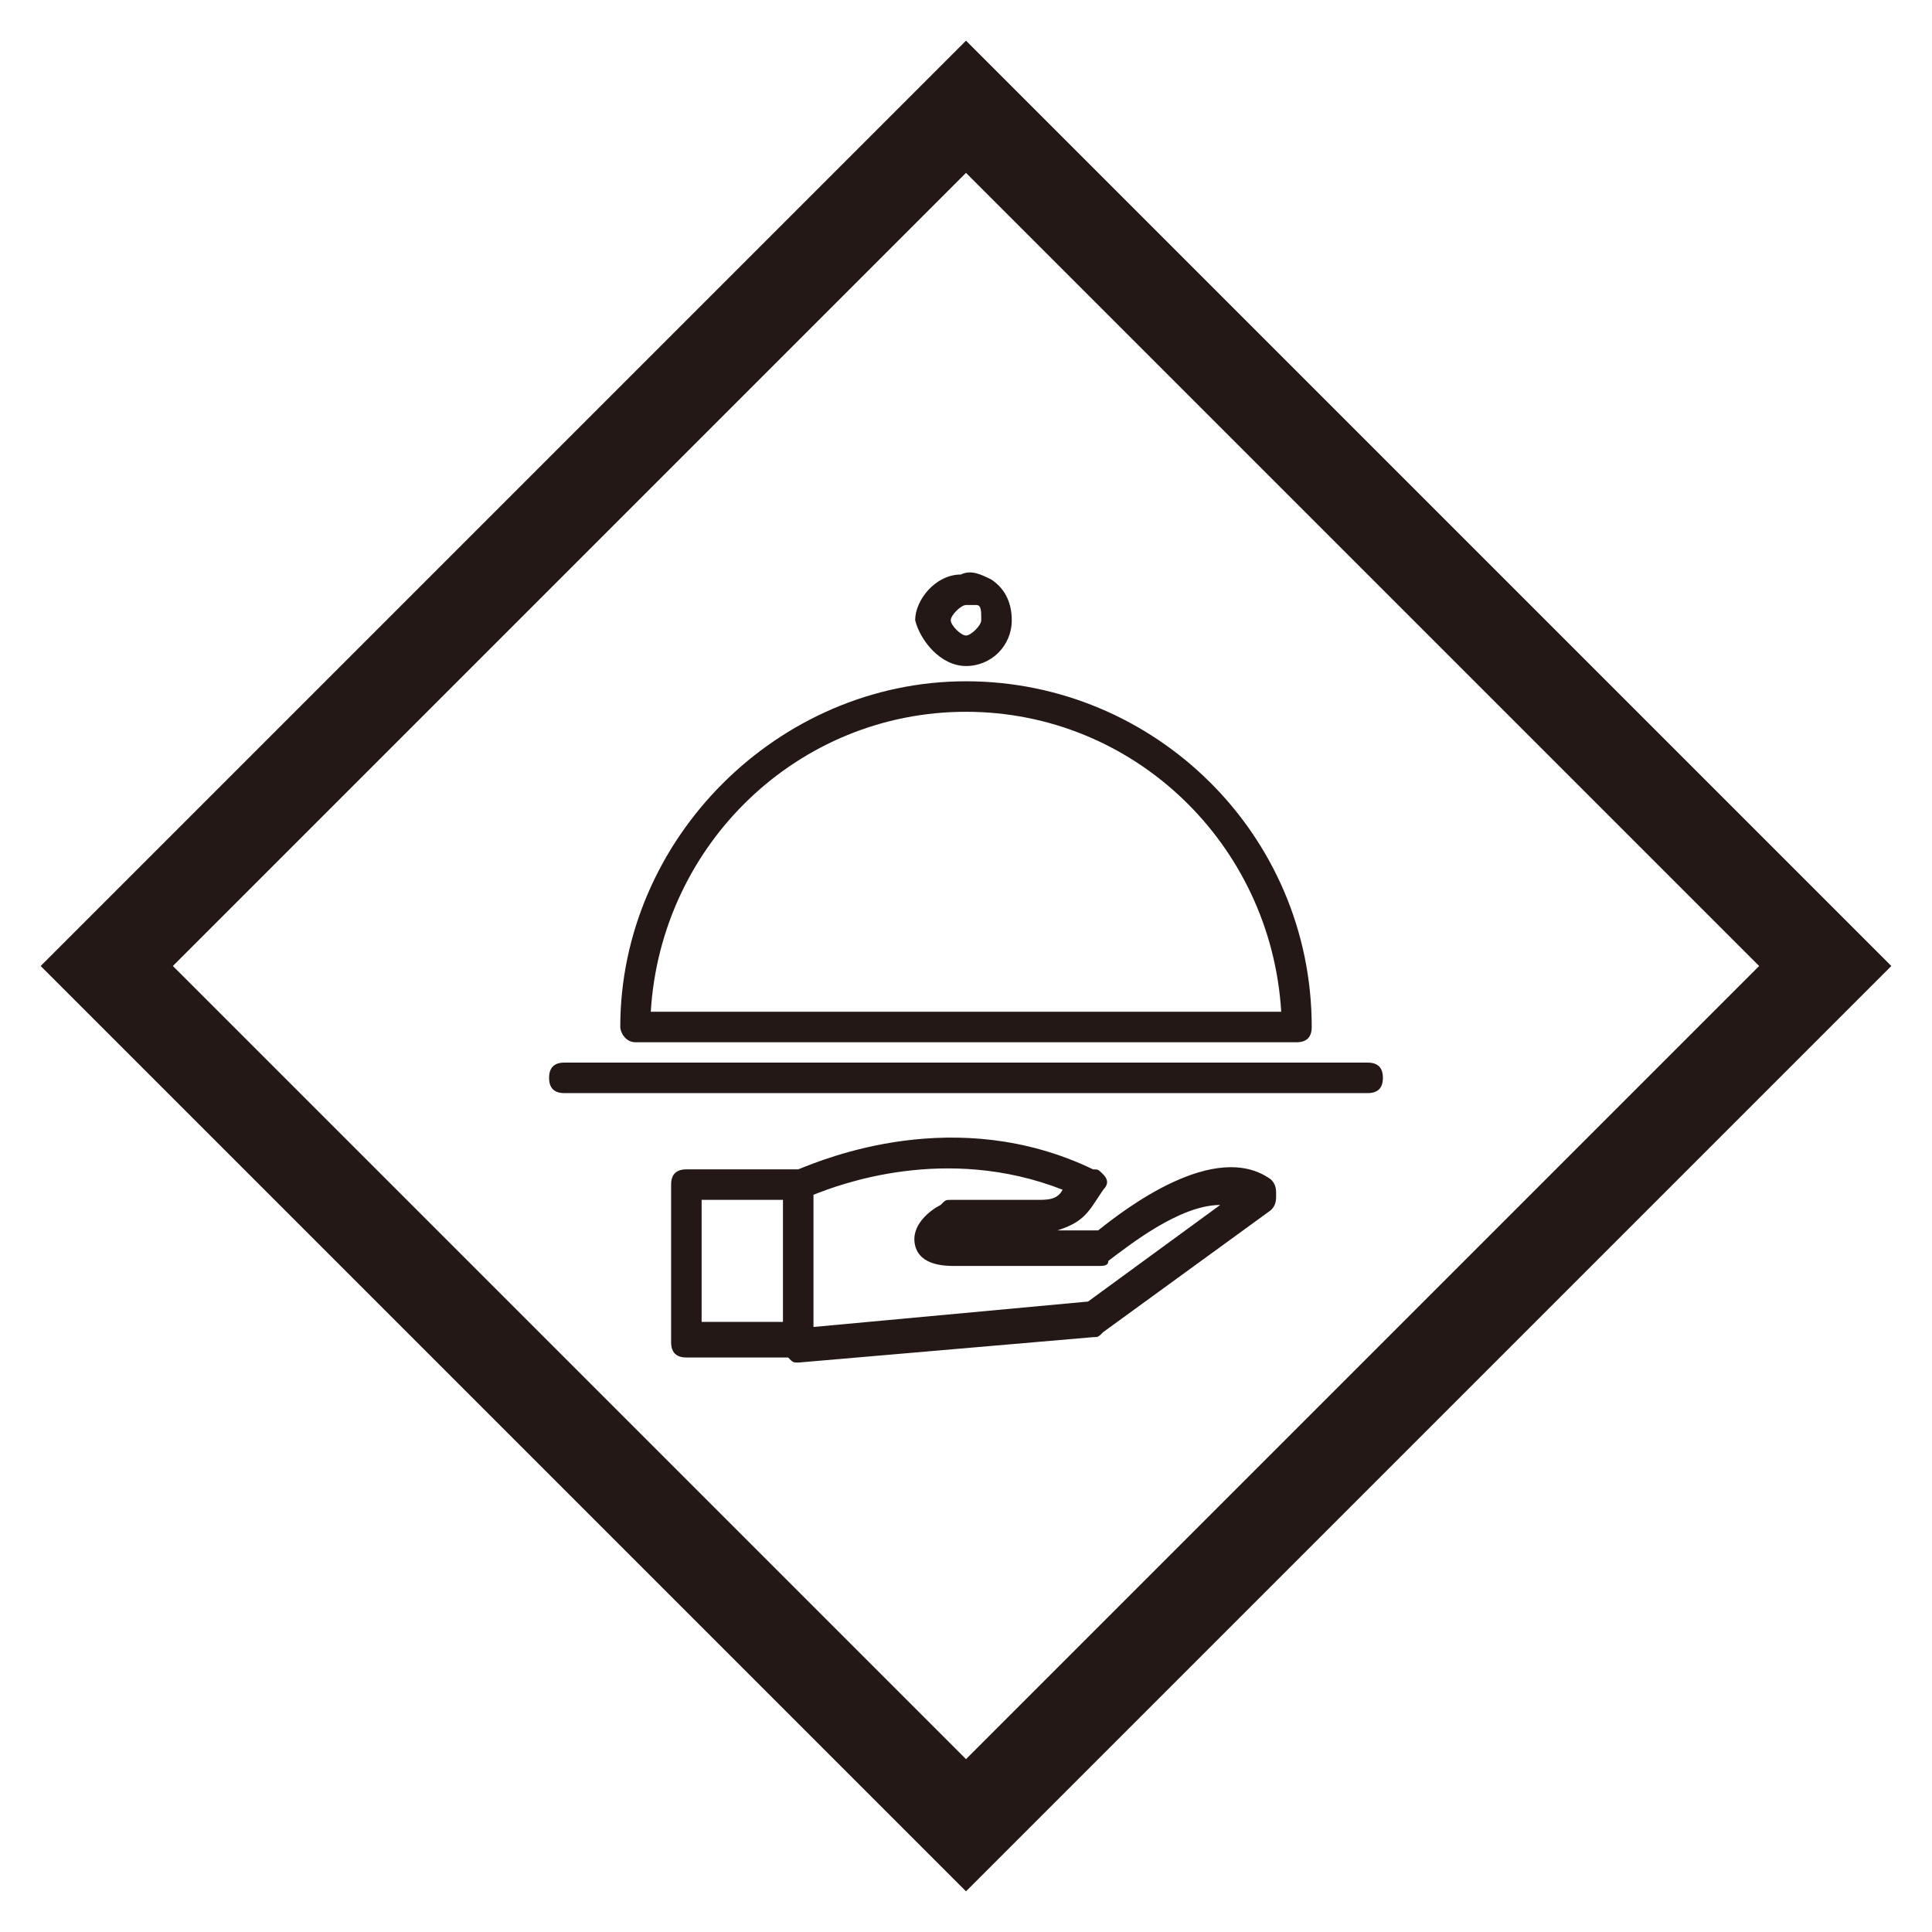
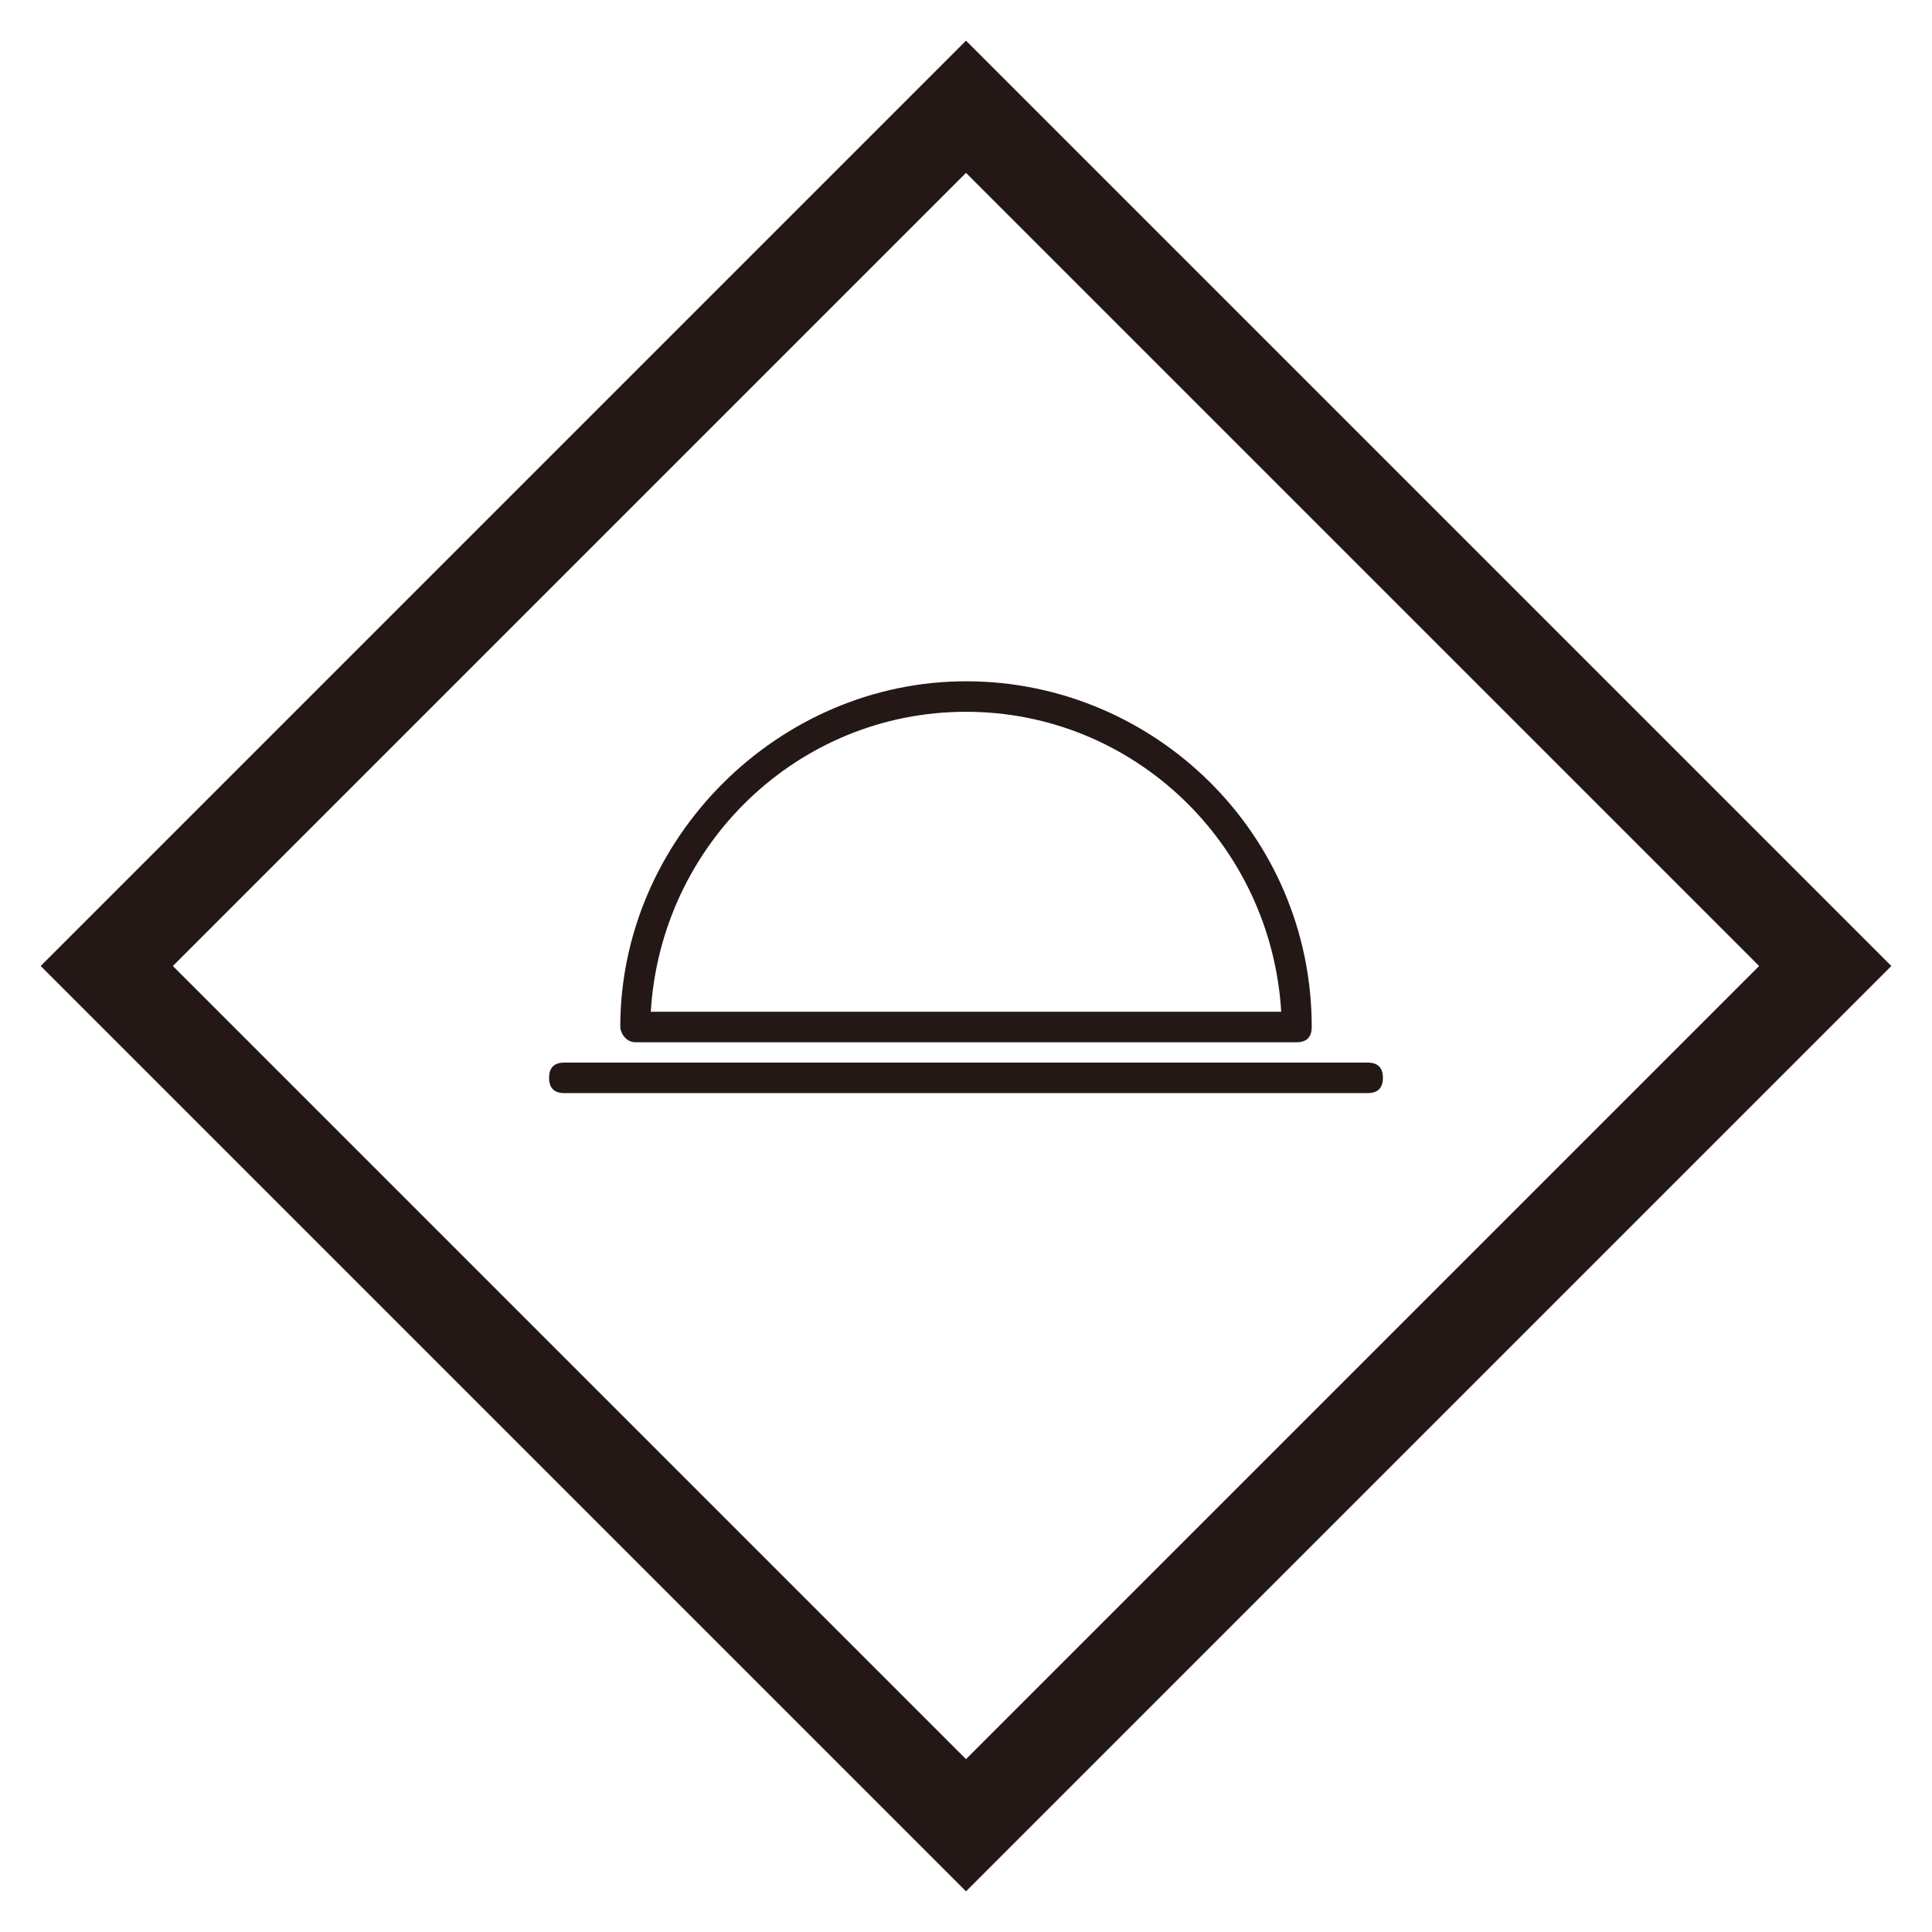
<svg xmlns="http://www.w3.org/2000/svg" version="1.1" id="レイヤー_1" x="0px" y="0px" viewBox="0 0 38 38" style="enable-background:new 0 0 38 38;" xml:space="preserve" width="38" height="38">
  <style type="text/css">.st0{fill:#231815;}</style>
  <path class="st0" d="M12.5,20.5h13c0.2,0,0.3-0.1,0.3-0.3c0-3.8-3.1-6.8-6.8-6.8s-6.8,3.1-6.8,6.8C12.2,20.3,12.3,20.5,12.5,20.5z  M19,14c3.3,0,6,2.6,6.2,5.9H12.8C13,16.6,15.7,14,19,14z" />
  <path class="st0" d="M26.9,20.9H11.1c-0.2,0-0.3,0.1-0.3,0.3s0.1,0.3,0.3,0.3h15.8c0.2,0,0.3-0.1,0.3-0.3S27.1,20.9,26.9,20.9z" />
-   <path class="st0" d="M21.6,24.2h-0.8c0.3-0.1,0.5-0.2,0.7-0.5l0.2-0.3c0.1-0.1,0.1-0.2,0-0.3S21.6,23,21.5,23 c-2.7-1.3-5.3-0.2-5.8,0h0h-2.2c-0.2,0-0.3,0.1-0.3,0.3v3.1c0,0.2,0.1,0.3,0.3,0.3h2c0,0,0,0,0,0c0.1,0.1,0.1,0.1,0.2,0.1 c0,0,0,0,0,0l5.8-0.5c0.1,0,0.1,0,0.2-0.1l3.3-2.4c0.1-0.1,0.1-0.2,0.1-0.3c0-0.1,0-0.2-0.1-0.3C23.9,22.4,22.1,23.8,21.6,24.2z  M13.8,23.6h1.6V26h-1.6V23.6z M21.4,25.6L16,26.1v-2.6c0.5-0.2,2.6-1,4.9-0.1c-0.1,0.2-0.3,0.2-0.5,0.2h-1.7c-0.1,0-0.1,0-0.2,0.1 c-0.2,0.1-0.6,0.4-0.5,0.8c0.1,0.4,0.6,0.4,0.8,0.4h2.8c0.1,0,0.2,0,0.2-0.1c0.4-0.3,1.4-1.1,2.2-1.1L21.4,25.6z" />
-   <path class="st0" d="M19,13.1c0.5,0,0.9-0.4,0.9-0.9c0-0.3-0.1-0.6-0.4-0.8c-0.2-0.1-0.4-0.2-0.6-0.1c-0.5,0-0.9,0.5-0.9,0.9 C18.1,12.6,18.5,13.1,19,13.1z M19,11.9c0,0,0.1,0,0.2,0c0.1,0,0.1,0.1,0.1,0.3c0,0.1-0.2,0.3-0.3,0.3s-0.3-0.2-0.3-0.3 S18.9,11.9,19,11.9z" />
  <path class="st0" d="M19,3.4L34.6,19L19,34.6L3.4,19L19,3.4 M19,0.8L0.8,19L19,37.2L37.2,19L19,0.8L19,0.8z" />
</svg>